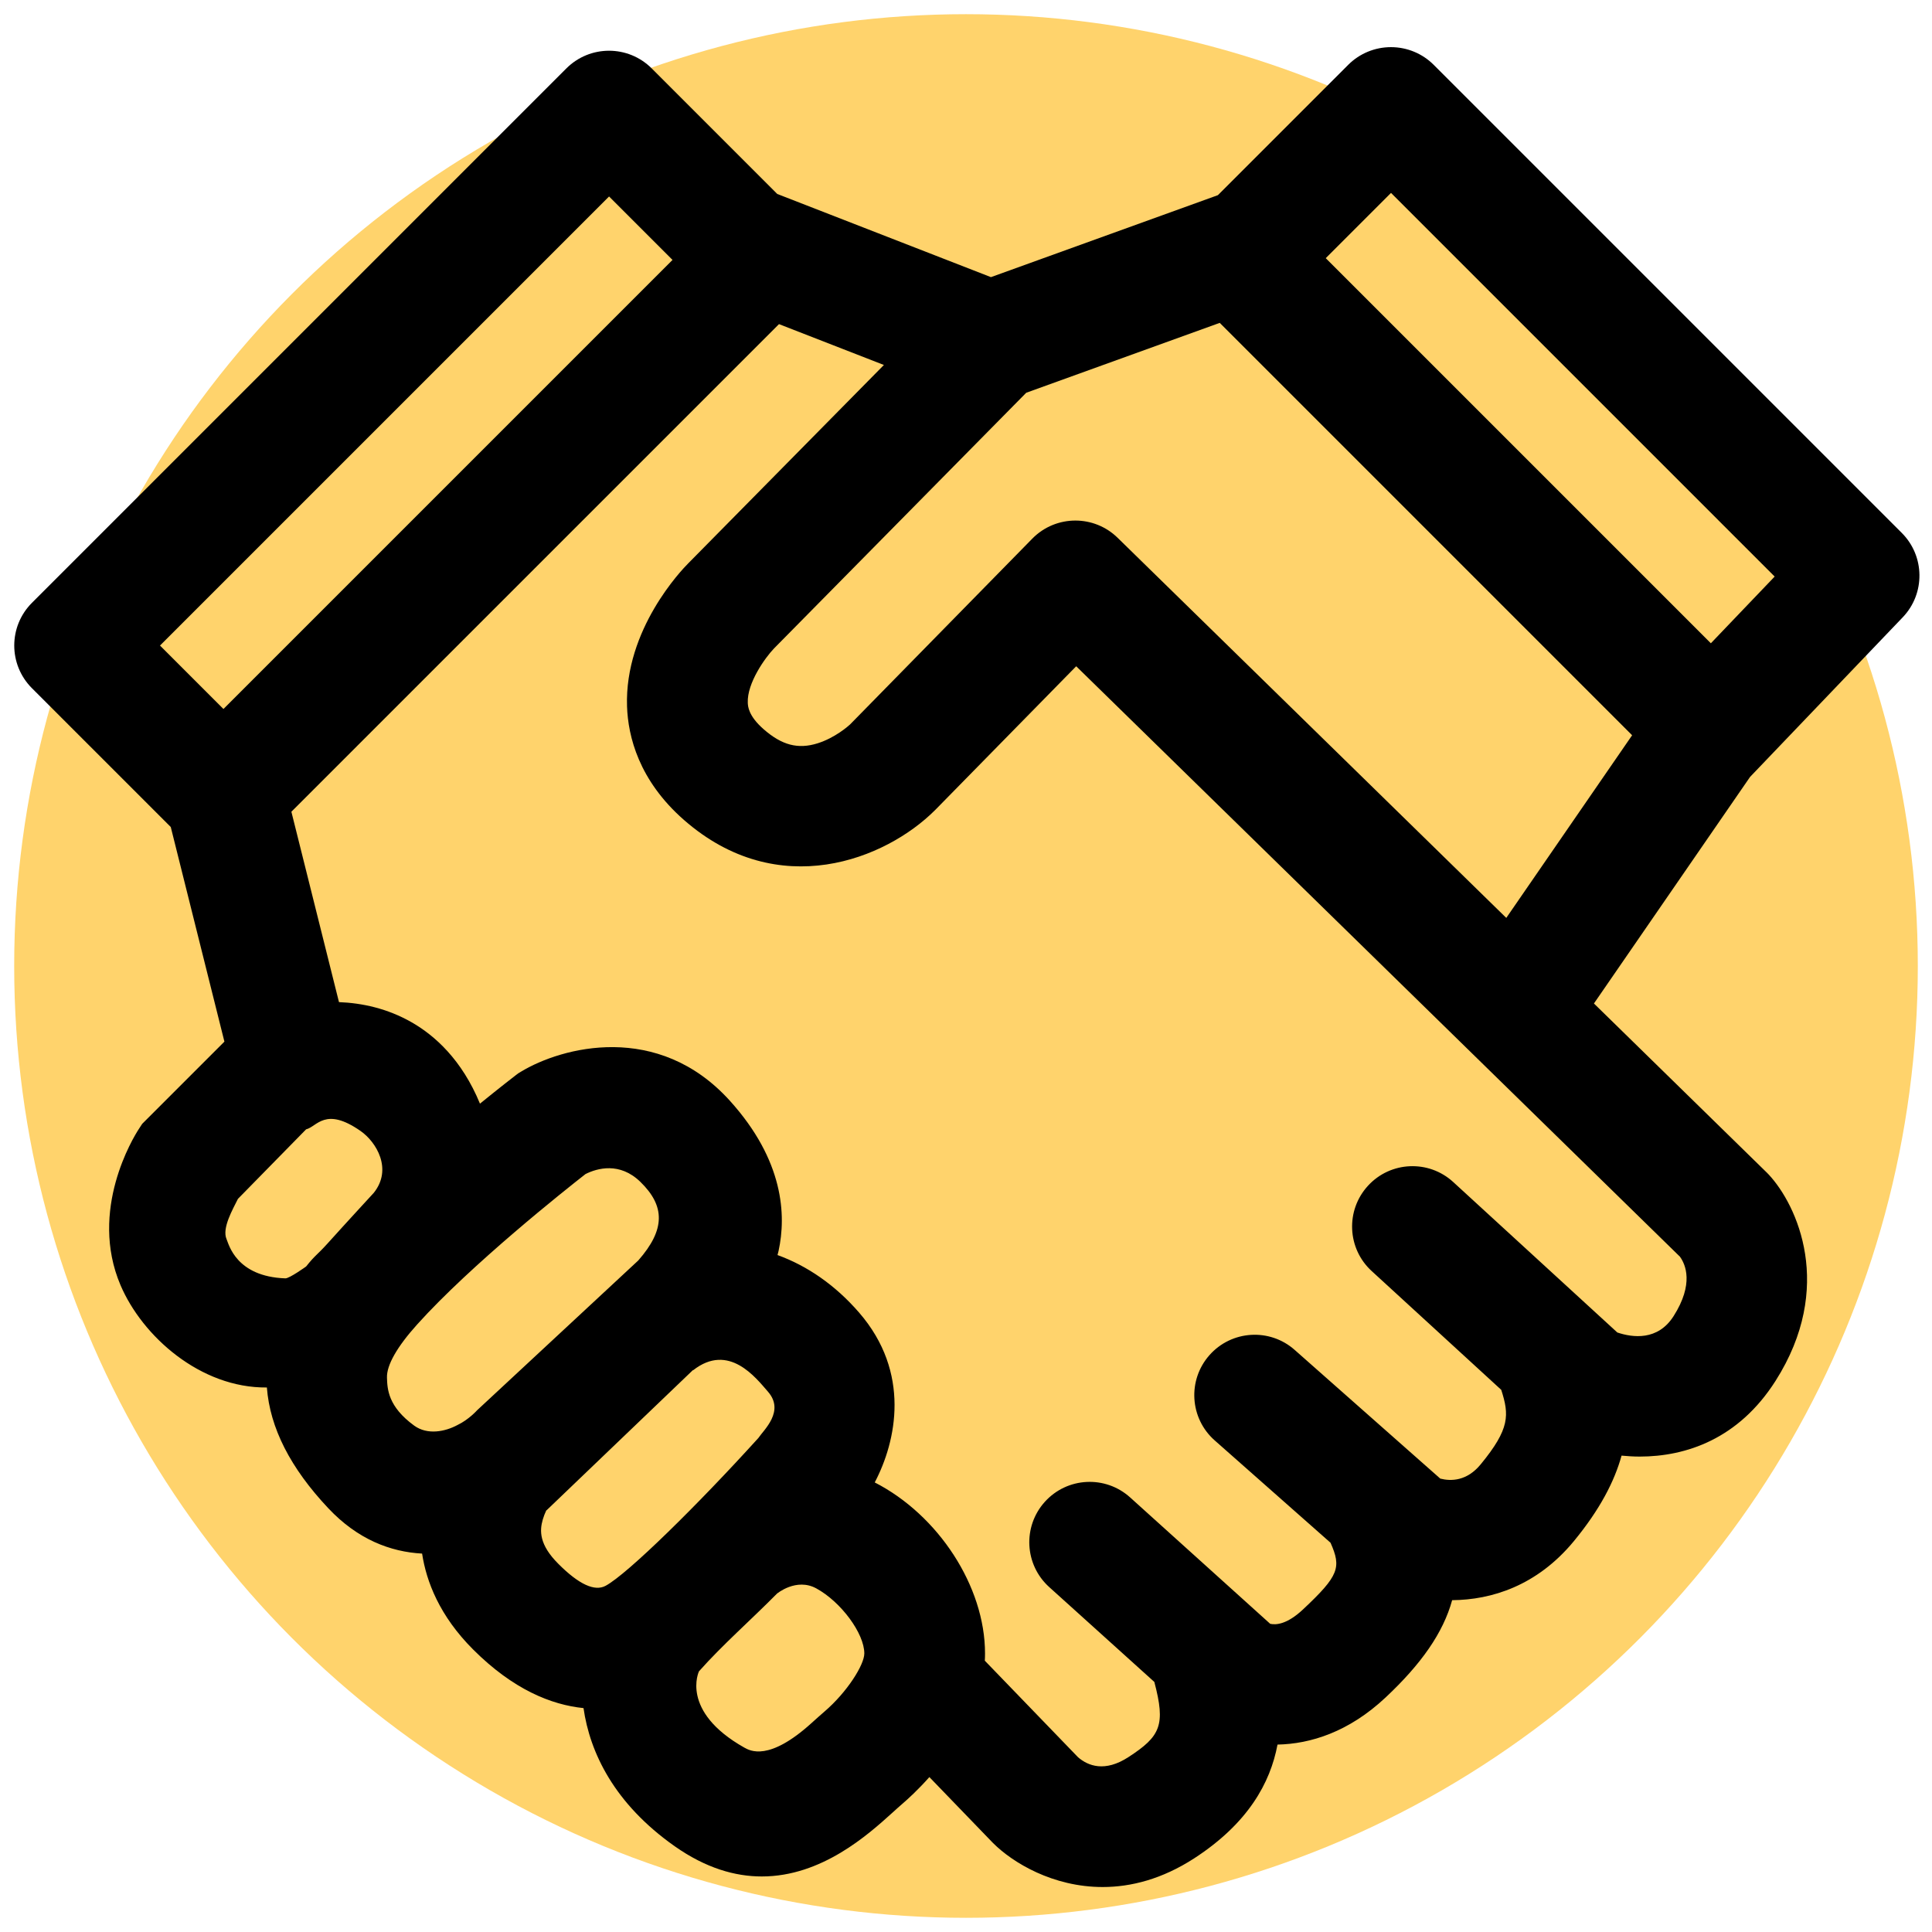
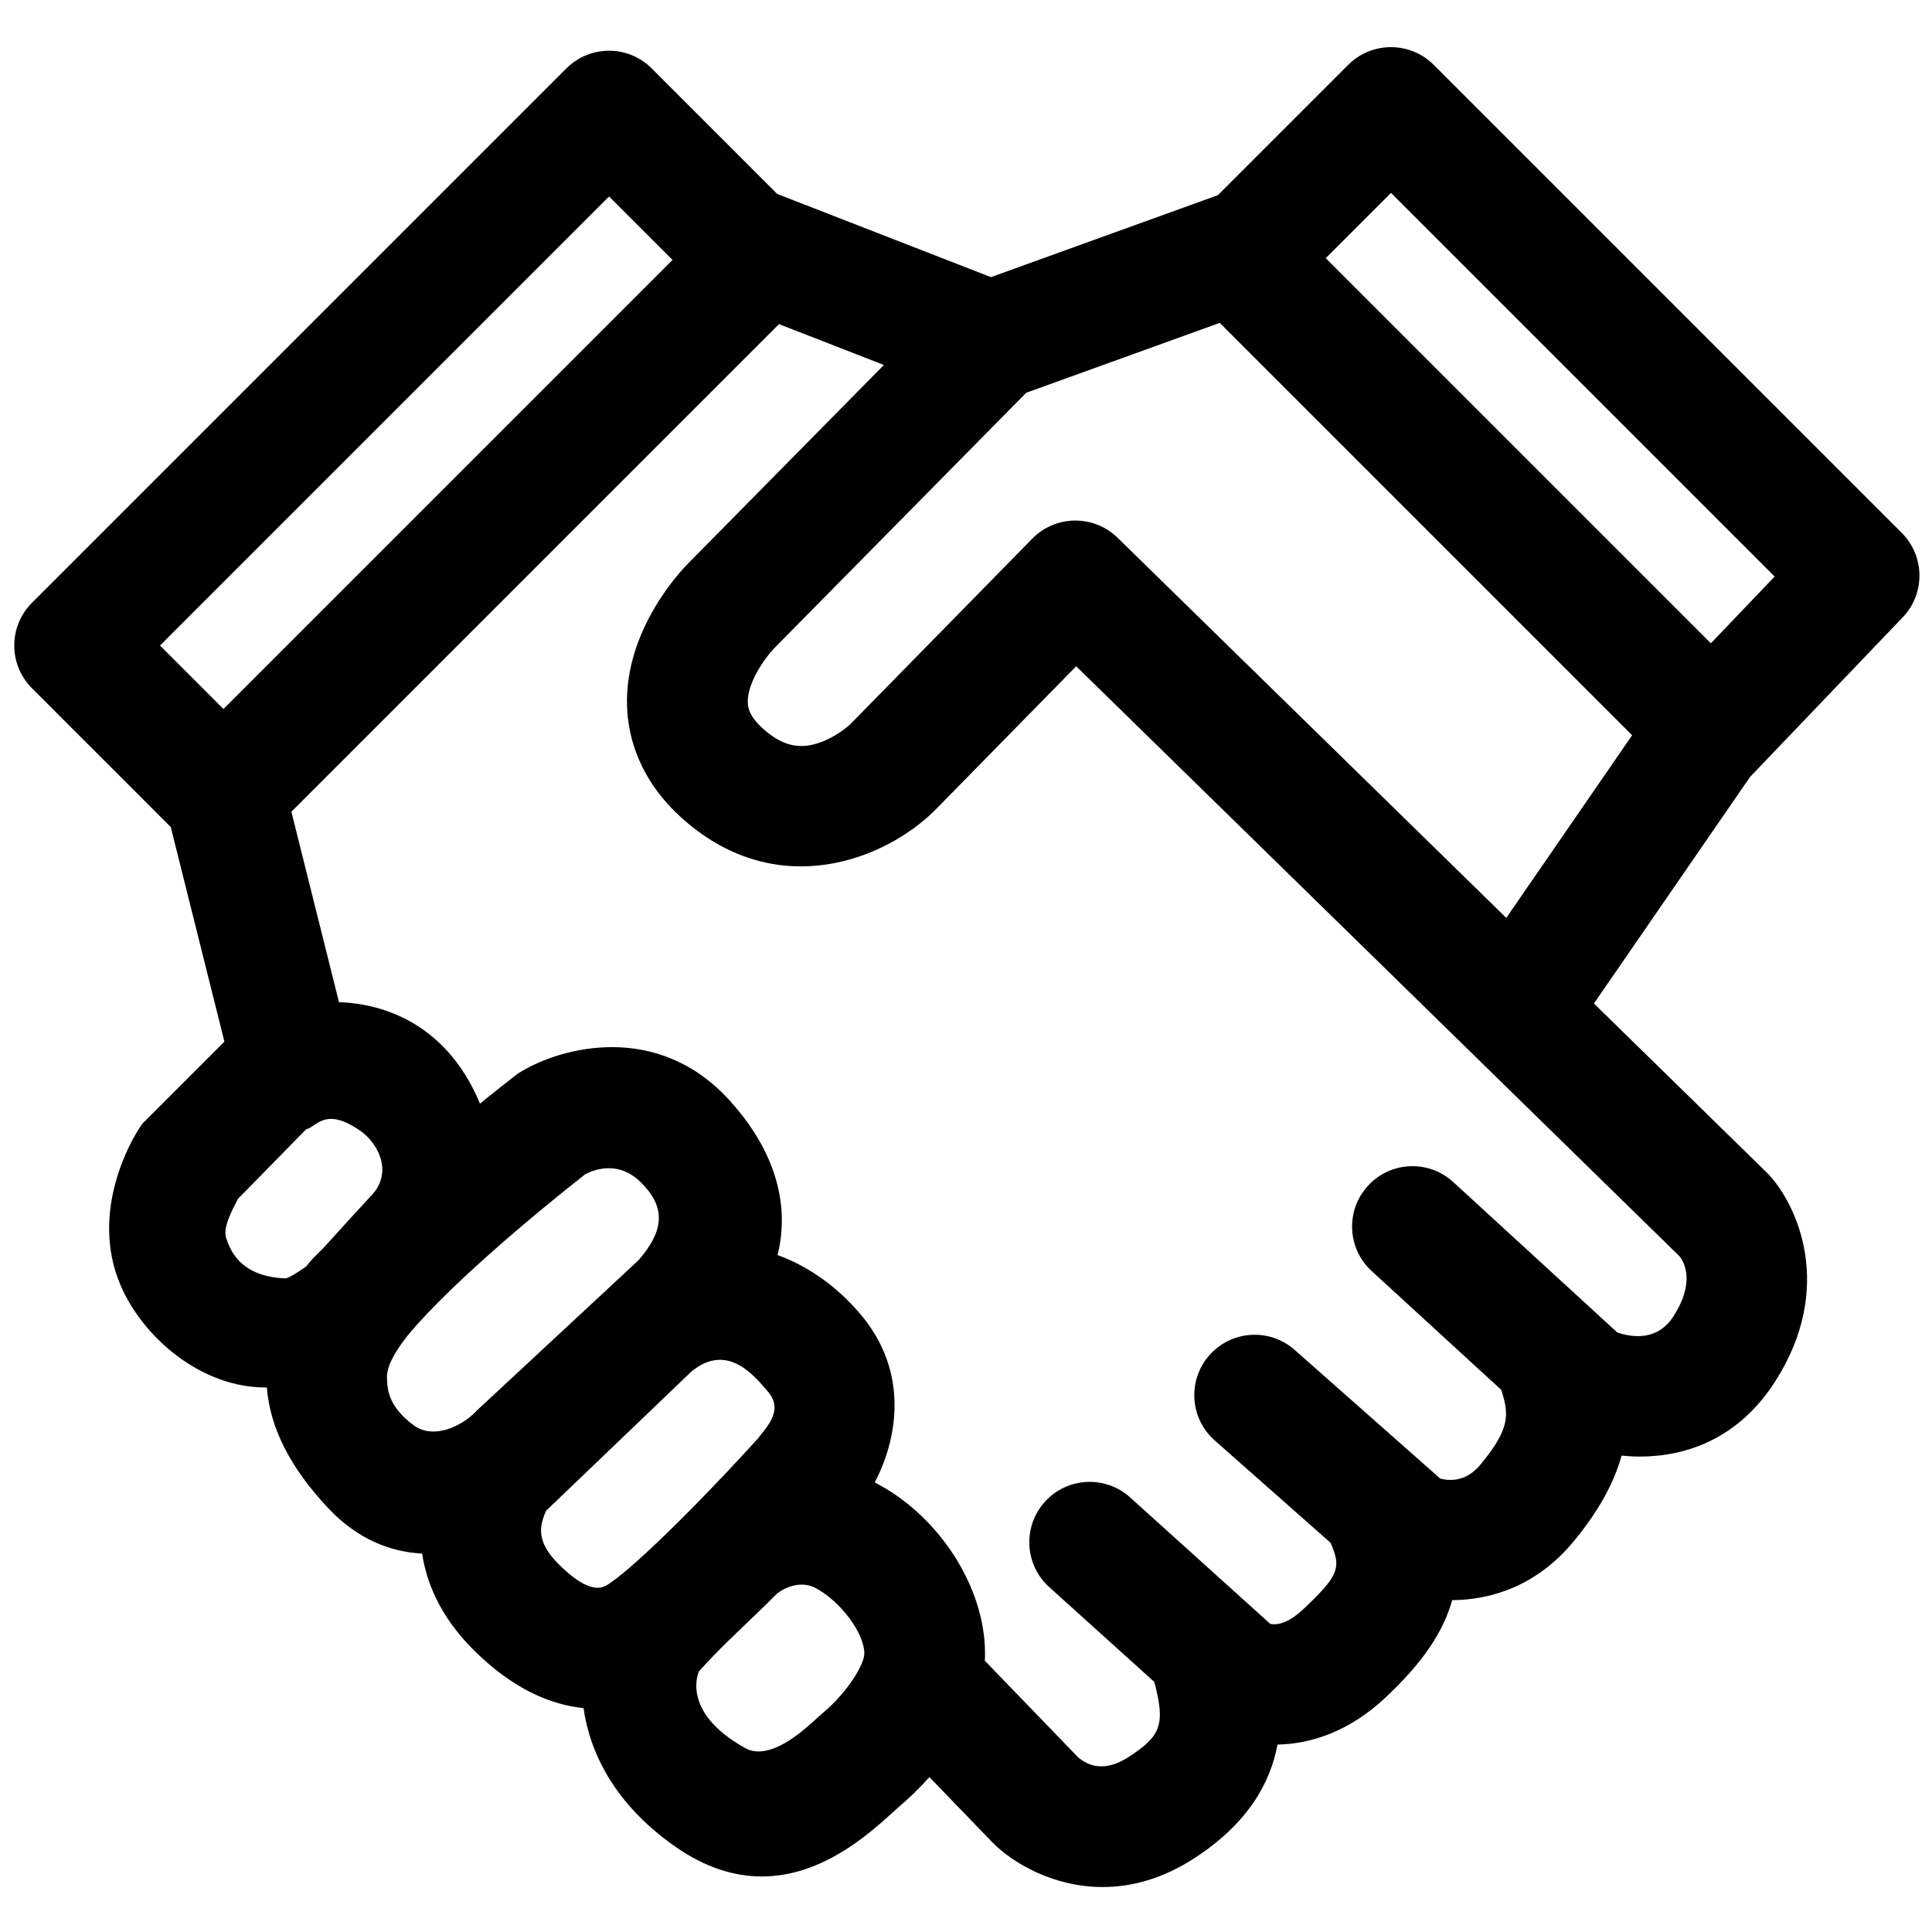
<svg xmlns="http://www.w3.org/2000/svg" version="1.1" id="Layer_1" x="0px" y="0px" viewBox="0 0 383.98 383.98" style="enable-background:new 0 0 383.98 383.98;" xml:space="preserve">
  <style type="text/css">
	.st0{fill:#FFD36C;}
</style>
  <g id="Layer_1_00000042716715099871788060000009761580987023528072_">
    <g id="Layer_5">
-       <circle class="st0" cx="191.99" cy="191.99" r="189.17" />
-     </g>
+       </g>
  </g>
  <g id="Layer_7">
-     <path d="M378.16,122.69c4.51-4.71,4.42-12.17-0.19-16.78l-93.03-93.03c-2.25-2.25-5.3-3.51-8.49-3.51s-6.24,1.26-8.49,3.51   l-25.91,25.91l-45.1,16.29l-42.47-16.53L129.53,13.6c-4.69-4.69-12.28-4.69-16.97,0L6.35,119.81c-4.69,4.69-4.69,12.28,0,16.97   l27.59,27.59l10.66,42.65l-16.34,16.34l-0.69,1.06c-1.04,1.6-9.97,16.09-3.62,31c4.33,10.17,15.88,20.47,29.09,20.34   c0.61,8.03,4.68,16.01,12.22,24.01c5.81,6.17,12.32,8.66,18.63,9c0.84,5.53,3.45,12.37,10.14,19.06c7.98,7.98,15.56,11,21.94,11.65   c1.27,8.85,6.11,19,18.13,27.46c6.2,4.36,12.02,6,17.31,6c11.93,0,21.17-8.35,25.95-12.67c0.73-0.66,1.43-1.3,2.11-1.88   c0.88-0.76,2.91-2.58,5.24-5.2l12.53,12.98l0.15,0.15c3.88,3.88,11.87,8.72,21.76,8.72c5.6,0,11.81-1.56,18.22-5.72   c10.67-6.93,15.11-14.98,16.53-22.59c6.53-0.13,14.15-2.48,21.49-9.37c7.09-6.65,11.44-12.85,13.22-19.33   c7.8-0.06,16.86-2.84,24.2-11.74c5.17-6.28,8.06-11.88,9.47-16.99c1.17,0.11,2.37,0.19,3.59,0.19c9.25,0,19.67-3.51,27.01-15.04   c11.84-18.61,4.29-34.96-1.35-41.01c-0.12-0.13-0.25-0.26-0.38-0.39l-34.36-33.61l31.03-45.03L378.16,122.69z M276.46,38.34   l76.25,76.25l-12.68,13.26l-76.54-76.54L276.46,38.34z M31.8,128.3l89.25-89.25l12.61,12.61l-89.25,89.25L31.8,128.3z    M65.08,247.16c-2.11,2.34-2.36,2.19-4.24,4.55c0,0-3.32,2.39-4.13,2.36c-9.79-0.35-11.23-6.77-11.68-7.79   c-0.96-2.18,1.26-5.98,2.26-8.01l13.55-13.82c2.16-0.5,3.77-4.6,10.85,0.35c3.11,2.18,6.37,7.55,2.6,12.27   C74.29,237.08,68.63,243.21,65.08,247.16z M76.91,273.8c-0.08-2.47,2-6.13,6.01-10.58c10.7-11.89,29.52-26.81,33.45-29.88   c2.33-1.17,6.8-2.43,10.89,1.54c4.95,4.81,5,9.49-0.41,15.64l-32.02,29.76c0,0-1.66,1.87-3.91,2.94c-2.43,1.31-5.96,2.04-8.6,0.12   C77.12,279.55,76.98,276.08,76.91,273.8z M107.87,302.02c0.18-0.63,0.42-1.23,0.69-1.81c0.04-0.03,0.09-0.07,0.13-0.1l29.03-27.81   l0.03,0.04c7.12-5.59,12.53,1.57,14.87,4.24c3.42,3.9-0.85,7.63-1.89,9.21c-12.01,13.26-25.99,27.03-30.38,29.39   c-2.16,1.16-5.31-0.29-9.35-4.34C107.12,306.98,107.24,304.22,107.87,302.02z M163.85,340.18c-0.82,0.7-1.68,1.48-2.58,2.29   c-8.46,7.65-12.2,5.5-13.36,4.85c-12.81-7.23-8.99-15.15-8.99-15.15c4.72-5.31,10.22-10.1,15.5-15.44c0,0,3.84-3.2,7.8-1.05   c4.92,2.67,9.56,8.96,9.56,12.94C171.78,330.86,168.39,336.29,163.85,340.18z M333.88,249.76c1.12,1.54,2.82,5.41-1.26,11.82   c-3.14,4.94-8.15,4.27-11.18,3.25l-32.61-29.9c-4.88-4.48-12.48-4.15-16.95,0.74c-4.48,4.88-4.15,12.48,0.74,16.95l25.75,23.61   c1.59,4.98,1.75,7.71-4.09,14.81c-2.73,3.32-5.86,3.38-8.03,2.83l-28.94-25.58c-4.96-4.39-12.55-3.92-16.94,1.05   s-3.92,12.55,1.05,16.94l23.02,20.34c2.17,4.91,1.72,6.51-5.46,13.24c-3.15,2.96-5.35,3.13-6.53,2.87l-27.84-25.12   c-4.92-4.44-12.51-4.05-16.95,0.87c-4.44,4.92-4.05,12.51,0.87,16.95l20.89,18.85c2.27,8.59,1.24,10.79-5.13,14.93   c-4.73,3.08-8.05,1.75-10.03,0.04l-18.53-19.19c0.03-0.48,0.04-0.96,0.04-1.45c0-13.32-9.28-27.51-21.92-33.98   c4.31-8.19,7.23-21.84-3.11-33.76c-4.74-5.47-10.31-9.29-16.21-11.43c0.07-0.28,0.15-0.55,0.21-0.84   c1.53-7.04,1.08-17.93-9.69-29.84c-14.27-15.78-33.38-10.68-41.48-5.78l-0.58,0.35l-0.54,0.41c-0.32,0.25-3.06,2.36-7.06,5.61   c-3.59-8.74-9-13.55-13.56-16.16c-4.85-2.78-9.89-3.84-14.46-4.02l-9.46-37.84l96.91-96.91l20.85,8.12l-38.88,39.42   c-1.3,1.3-12.68,13.14-12.17,28.44c0.2,5.95,2.33,14.7,11.33,22.58c18.75,16.41,40.11,7.81,49.89-1.97   c0.03-0.03,0.05-0.06,0.08-0.08l27.97-28.51L333.88,249.76z M168.79,144.14c0,0,0.04-0.04,0.06-0.06L168.79,144.14L168.79,144.14z    M299.37,182.43l-77.25-75.55c-2.33-2.28-5.36-3.42-8.39-3.42c-3.11,0-6.22,1.2-8.57,3.6l-36.22,36.93   c-0.37,0.34-2.98,2.65-6.44,3.74c-3.88,1.22-7.09,0.39-10.73-2.8c-3.04-2.66-3.12-4.56-3.15-5.27c-0.16-3.9,3.45-8.95,5.21-10.78   l50.13-50.82l38.46-13.89l81.96,81.96L299.37,182.43z" />
+     <path d="M378.16,122.69c4.51-4.71,4.42-12.17-0.19-16.78l-93.03-93.03c-2.25-2.25-5.3-3.51-8.49-3.51s-6.24,1.26-8.49,3.51   l-25.91,25.91l-45.1,16.29l-42.47-16.53L129.53,13.6c-4.69-4.69-12.28-4.69-16.97,0L6.35,119.81c-4.69,4.69-4.69,12.28,0,16.97   l27.59,27.59l10.66,42.65l-16.34,16.34l-0.69,1.06c-1.04,1.6-9.97,16.09-3.62,31c4.33,10.17,15.88,20.47,29.09,20.34   c0.61,8.03,4.68,16.01,12.22,24.01c5.81,6.17,12.32,8.66,18.63,9c0.84,5.53,3.45,12.37,10.14,19.06c7.98,7.98,15.56,11,21.94,11.65   c1.27,8.85,6.11,19,18.13,27.46c6.2,4.36,12.02,6,17.31,6c11.93,0,21.17-8.35,25.95-12.67c0.73-0.66,1.43-1.3,2.11-1.88   c0.88-0.76,2.91-2.58,5.24-5.2l12.53,12.98l0.15,0.15c3.88,3.88,11.87,8.72,21.76,8.72c5.6,0,11.81-1.56,18.22-5.72   c10.67-6.93,15.11-14.98,16.53-22.59c6.53-0.13,14.15-2.48,21.49-9.37c7.09-6.65,11.44-12.85,13.22-19.33   c7.8-0.06,16.86-2.84,24.2-11.74c5.17-6.28,8.06-11.88,9.47-16.99c1.17,0.11,2.37,0.19,3.59,0.19c9.25,0,19.67-3.51,27.01-15.04   c11.84-18.61,4.29-34.96-1.35-41.01c-0.12-0.13-0.25-0.26-0.38-0.39l-34.36-33.61l31.03-45.03L378.16,122.69z M276.46,38.34   l76.25,76.25l-12.68,13.26l-76.54-76.54L276.46,38.34z M31.8,128.3l89.25-89.25l12.61,12.61l-89.25,89.25L31.8,128.3M65.08,247.16c-2.11,2.34-2.36,2.19-4.24,4.55c0,0-3.32,2.39-4.13,2.36c-9.79-0.35-11.23-6.77-11.68-7.79   c-0.96-2.18,1.26-5.98,2.26-8.01l13.55-13.82c2.16-0.5,3.77-4.6,10.85,0.35c3.11,2.18,6.37,7.55,2.6,12.27   C74.29,237.08,68.63,243.21,65.08,247.16z M76.91,273.8c-0.08-2.47,2-6.13,6.01-10.58c10.7-11.89,29.52-26.81,33.45-29.88   c2.33-1.17,6.8-2.43,10.89,1.54c4.95,4.81,5,9.49-0.41,15.64l-32.02,29.76c0,0-1.66,1.87-3.91,2.94c-2.43,1.31-5.96,2.04-8.6,0.12   C77.12,279.55,76.98,276.08,76.91,273.8z M107.87,302.02c0.18-0.63,0.42-1.23,0.69-1.81c0.04-0.03,0.09-0.07,0.13-0.1l29.03-27.81   l0.03,0.04c7.12-5.59,12.53,1.57,14.87,4.24c3.42,3.9-0.85,7.63-1.89,9.21c-12.01,13.26-25.99,27.03-30.38,29.39   c-2.16,1.16-5.31-0.29-9.35-4.34C107.12,306.98,107.24,304.22,107.87,302.02z M163.85,340.18c-0.82,0.7-1.68,1.48-2.58,2.29   c-8.46,7.65-12.2,5.5-13.36,4.85c-12.81-7.23-8.99-15.15-8.99-15.15c4.72-5.31,10.22-10.1,15.5-15.44c0,0,3.84-3.2,7.8-1.05   c4.92,2.67,9.56,8.96,9.56,12.94C171.78,330.86,168.39,336.29,163.85,340.18z M333.88,249.76c1.12,1.54,2.82,5.41-1.26,11.82   c-3.14,4.94-8.15,4.27-11.18,3.25l-32.61-29.9c-4.88-4.48-12.48-4.15-16.95,0.74c-4.48,4.88-4.15,12.48,0.74,16.95l25.75,23.61   c1.59,4.98,1.75,7.71-4.09,14.81c-2.73,3.32-5.86,3.38-8.03,2.83l-28.94-25.58c-4.96-4.39-12.55-3.92-16.94,1.05   s-3.92,12.55,1.05,16.94l23.02,20.34c2.17,4.91,1.72,6.51-5.46,13.24c-3.15,2.96-5.35,3.13-6.53,2.87l-27.84-25.12   c-4.92-4.44-12.51-4.05-16.95,0.87c-4.44,4.92-4.05,12.51,0.87,16.95l20.89,18.85c2.27,8.59,1.24,10.79-5.13,14.93   c-4.73,3.08-8.05,1.75-10.03,0.04l-18.53-19.19c0.03-0.48,0.04-0.96,0.04-1.45c0-13.32-9.28-27.51-21.92-33.98   c4.31-8.19,7.23-21.84-3.11-33.76c-4.74-5.47-10.31-9.29-16.21-11.43c0.07-0.28,0.15-0.55,0.21-0.84   c1.53-7.04,1.08-17.93-9.69-29.84c-14.27-15.78-33.38-10.68-41.48-5.78l-0.58,0.35l-0.54,0.41c-0.32,0.25-3.06,2.36-7.06,5.61   c-3.59-8.74-9-13.55-13.56-16.16c-4.85-2.78-9.89-3.84-14.46-4.02l-9.46-37.84l96.91-96.91l20.85,8.12l-38.88,39.42   c-1.3,1.3-12.68,13.14-12.17,28.44c0.2,5.95,2.33,14.7,11.33,22.58c18.75,16.41,40.11,7.81,49.89-1.97   c0.03-0.03,0.05-0.06,0.08-0.08l27.97-28.51L333.88,249.76z M168.79,144.14c0,0,0.04-0.04,0.06-0.06L168.79,144.14L168.79,144.14z    M299.37,182.43l-77.25-75.55c-2.33-2.28-5.36-3.42-8.39-3.42c-3.11,0-6.22,1.2-8.57,3.6l-36.22,36.93   c-0.37,0.34-2.98,2.65-6.44,3.74c-3.88,1.22-7.09,0.39-10.73-2.8c-3.04-2.66-3.12-4.56-3.15-5.27c-0.16-3.9,3.45-8.95,5.21-10.78   l50.13-50.82l38.46-13.89l81.96,81.96L299.37,182.43z" />
  </g>
</svg>